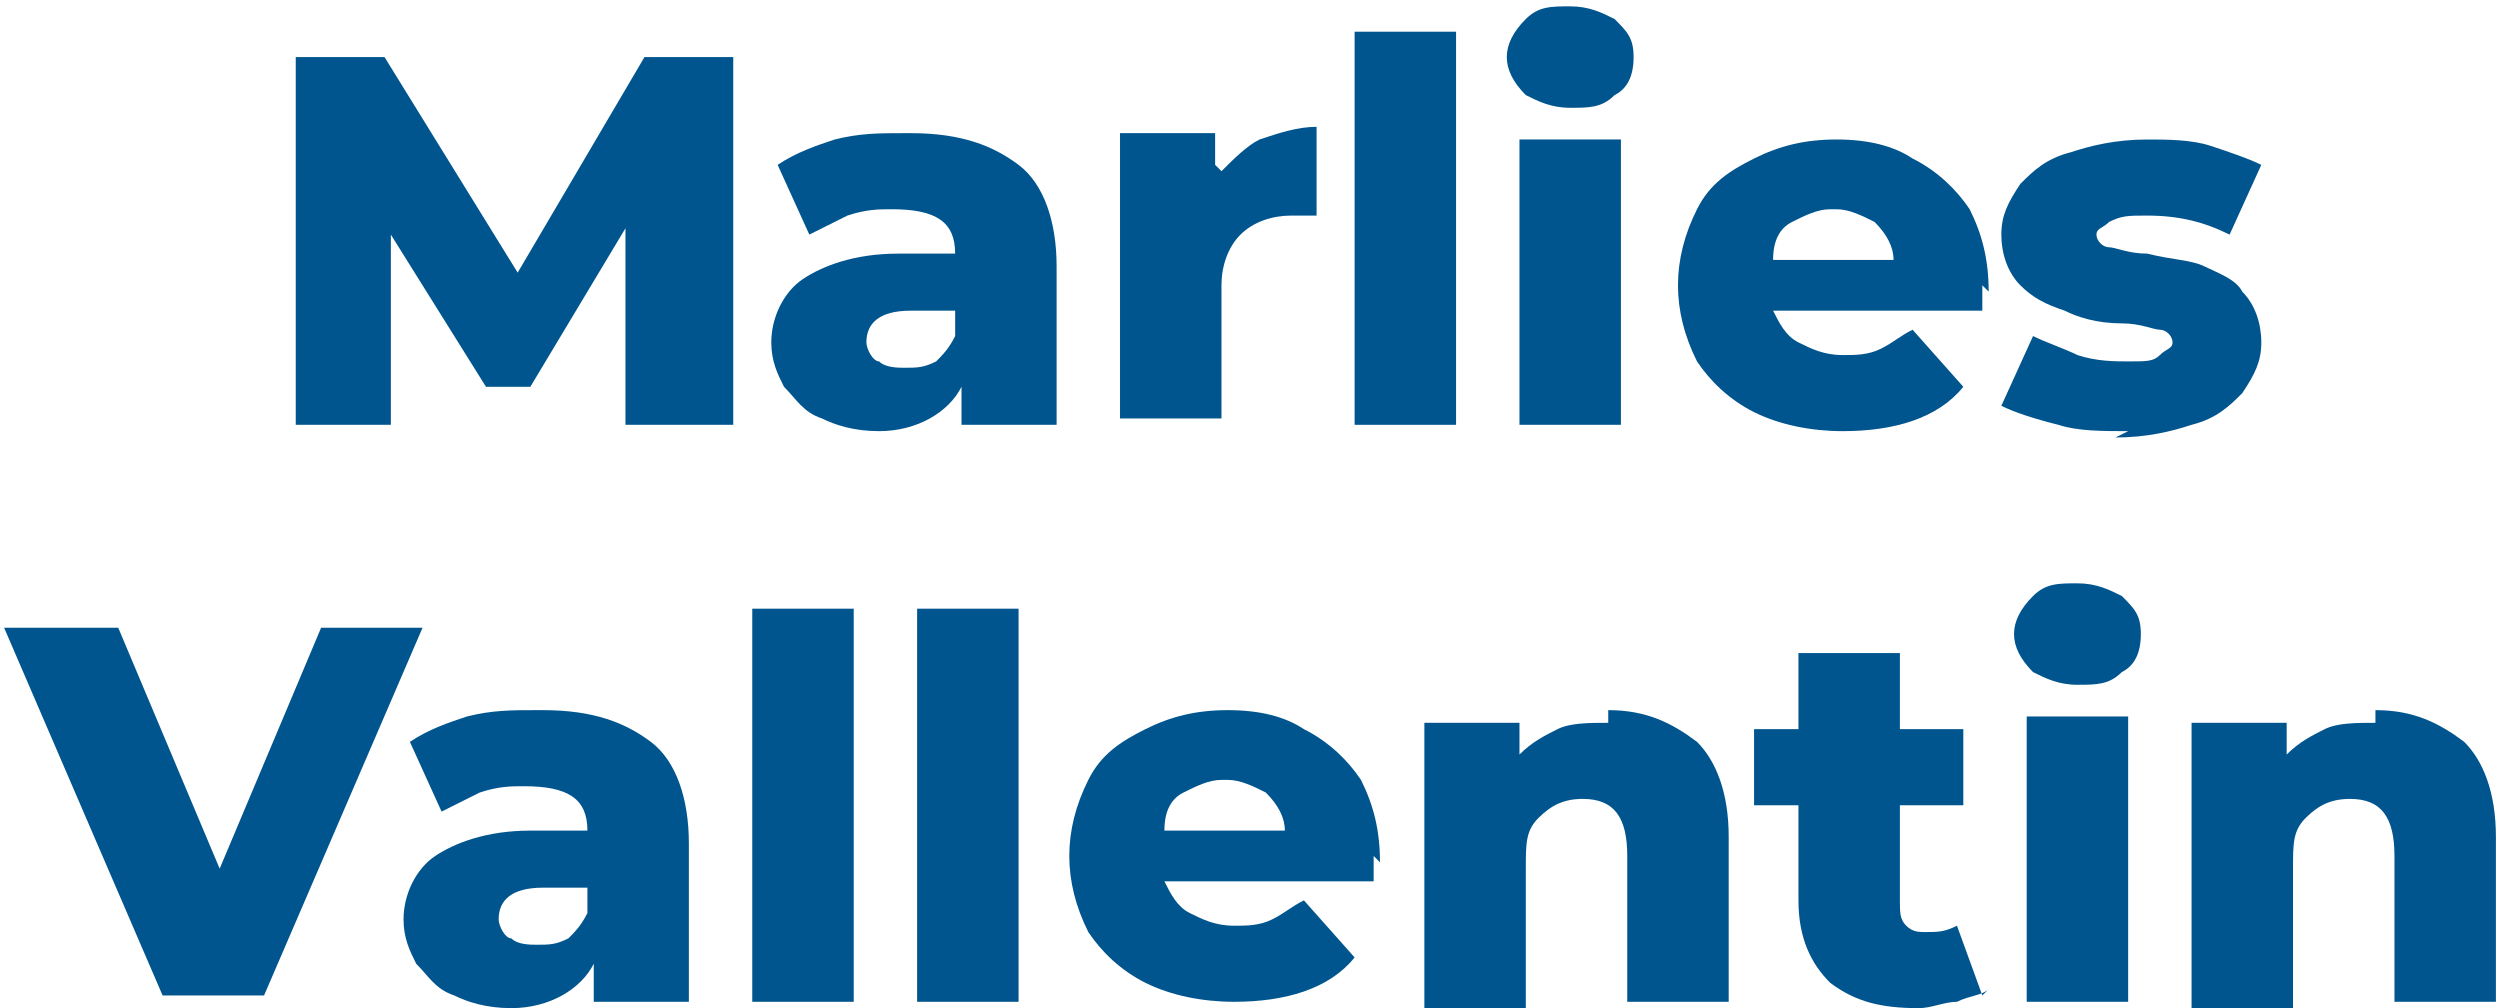
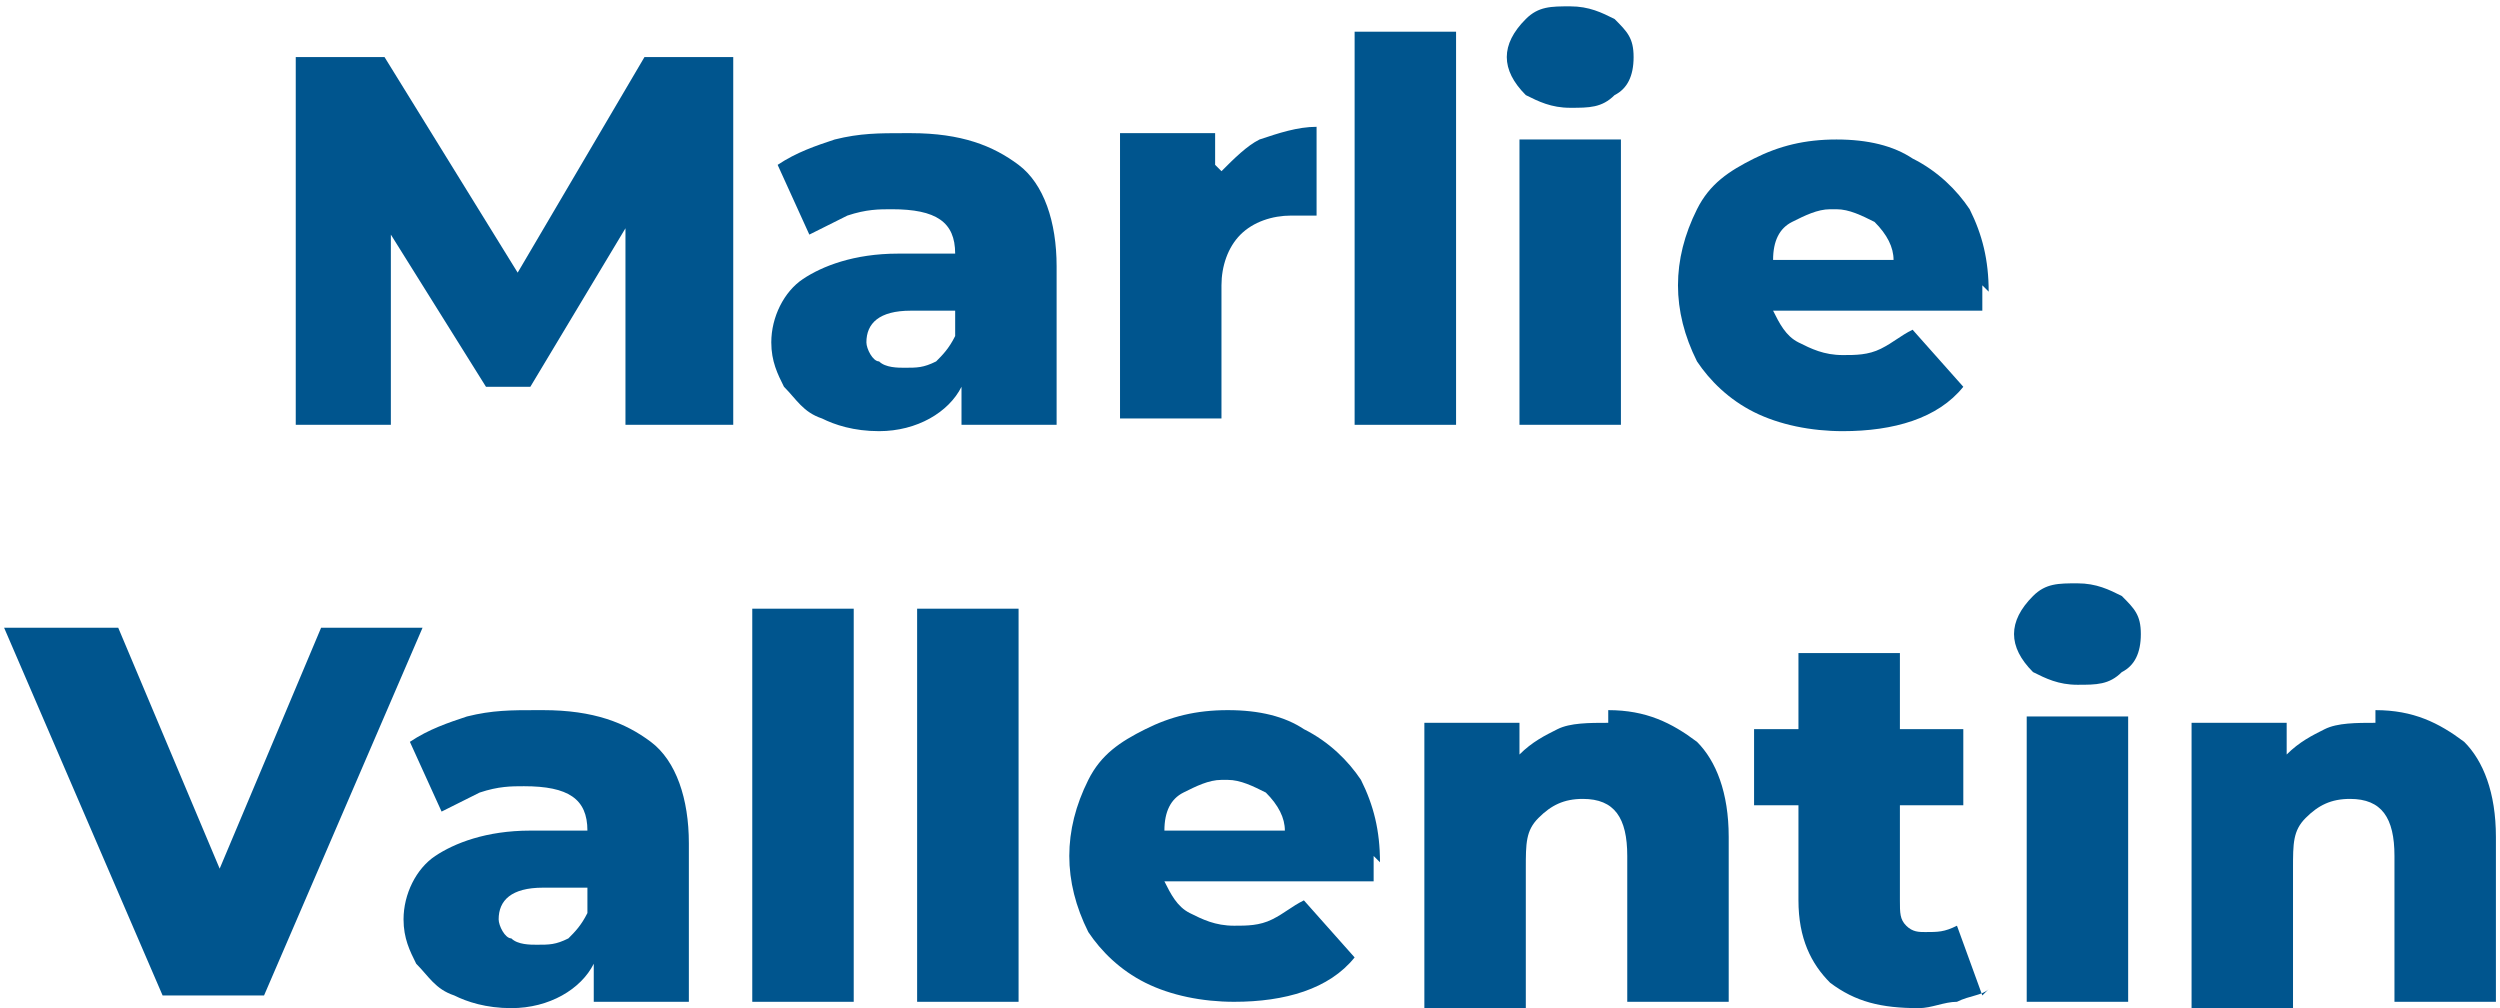
<svg xmlns="http://www.w3.org/2000/svg" xml:space="preserve" width="19.96mm" height="8.049mm" version="1.0" style="shape-rendering:geometricPrecision; text-rendering:geometricPrecision; image-rendering:optimizeQuality; fill-rule:evenodd; clip-rule:evenodd" viewBox="0 0 393 159">
  <defs>
    <style type="text/css">
   
    .fil0 {fill:#00558E;fill-rule:nonzero}
   
  </style>
  </defs>
  <g id="Ebene_x0020_1">
    <path class="fil0" d="M98 67l0 -31 -15 25 -7 0 -15 -24 0 30 -15 0 0 -58 14 0 21 34 20 -34 14 0 0 58 -15 0z" />
    <path id="1" class="fil0" d="M143 21c8,0 13,2 17,5 4,3 6,9 6,16l0 25 -15 0 0 -6c-2,4 -7,7 -13,7 -4,0 -7,-1 -9,-2 -3,-1 -4,-3 -6,-5 -1,-2 -2,-4 -2,-7 0,-4 2,-8 5,-10 3,-2 8,-4 15,-4l9 0c0,-5 -3,-7 -10,-7 -2,0 -4,0 -7,1 -2,1 -4,2 -6,3l-5 -11c3,-2 6,-3 9,-4 4,-1 7,-1 11,-1zm-1 37c2,0 3,0 5,-1 1,-1 2,-2 3,-4l0 -4 -7 0c-5,0 -7,2 -7,5 0,1 1,3 2,3 1,1 3,1 4,1z" />
    <path id="2" class="fil0" d="M192 27c2,-2 4,-4 6,-5 3,-1 6,-2 9,-2l0 14c-1,0 -3,0 -4,0 -3,0 -6,1 -8,3 -2,2 -3,5 -3,8l0 21 -16 0 0 -45 15 0 0 5z" />
    <path id="3" class="fil0" d="M213 5l16 0 0 62 -16 0 0 -62z" />
    <path id="4" class="fil0" d="M239 22l16 0 0 45 -16 0 0 -45zm8 -5c-3,0 -5,-1 -7,-2 -2,-2 -3,-4 -3,-6 0,-2 1,-4 3,-6 2,-2 4,-2 7,-2 3,0 5,1 7,2 2,2 3,3 3,6 0,3 -1,5 -3,6 -2,2 -4,2 -7,2z" />
    <path id="5" class="fil0" d="M312 45c0,0 0,1 0,4l-33 0c1,2 2,4 4,5 2,1 4,2 7,2 2,0 4,0 6,-1 2,-1 3,-2 5,-3l8 9c-4,5 -11,7 -19,7 -5,0 -10,-1 -14,-3 -4,-2 -7,-5 -9,-8 -2,-4 -3,-8 -3,-12 0,-4 1,-8 3,-12 2,-4 5,-6 9,-8 4,-2 8,-3 13,-3 5,0 9,1 12,3 4,2 7,5 9,8 2,4 3,8 3,13zm-24 -12c-2,0 -4,1 -6,2 -2,1 -3,3 -3,6l19 0c0,-2 -1,-4 -3,-6 -2,-1 -4,-2 -6,-2z" />
-     <path id="6" class="fil0" d="M335 68c-4,0 -8,0 -11,-1 -4,-1 -7,-2 -9,-3l5 -11c2,1 5,2 7,3 3,1 6,1 8,1 3,0 4,0 5,-1 1,-1 2,-1 2,-2 0,-1 -1,-2 -2,-2 -1,0 -3,-1 -6,-1 -4,0 -7,-1 -9,-2 -3,-1 -5,-2 -7,-4 -2,-2 -3,-5 -3,-8 0,-3 1,-5 3,-8 2,-2 4,-4 8,-5 3,-1 7,-2 12,-2 3,0 7,0 10,1 3,1 6,2 8,3l-5 11c-4,-2 -8,-3 -13,-3 -3,0 -4,0 -6,1 -1,1 -2,1 -2,2 0,1 1,2 2,2 1,0 3,1 6,1 4,1 7,1 9,2 2,1 5,2 6,4 2,2 3,5 3,8 0,3 -1,5 -3,8 -2,2 -4,4 -8,5 -3,1 -7,2 -12,2z" />
    <path id="7" class="fil0" d="M66 99l-25 58 -16 0 -25 -58 18 0 16 38 16 -38 16 0z" />
    <path id="8" class="fil0" d="M85 112c8,0 13,2 17,5 4,3 6,9 6,16l0 25 -15 0 0 -6c-2,4 -7,7 -13,7 -4,0 -7,-1 -9,-2 -3,-1 -4,-3 -6,-5 -1,-2 -2,-4 -2,-7 0,-4 2,-8 5,-10 3,-2 8,-4 15,-4l9 0c0,-5 -3,-7 -10,-7 -2,0 -4,0 -7,1 -2,1 -4,2 -6,3l-5 -11c3,-2 6,-3 9,-4 4,-1 7,-1 11,-1zm-1 37c2,0 3,0 5,-1 1,-1 2,-2 3,-4l0 -4 -7 0c-5,0 -7,2 -7,5 0,1 1,3 2,3 1,1 3,1 4,1z" />
    <path id="9" class="fil0" d="M118 96l16 0 0 62 -16 0 0 -62z" />
    <path id="10" class="fil0" d="M144 96l16 0 0 62 -16 0 0 -62z" />
    <path id="11" class="fil0" d="M216 135c0,0 0,1 0,4l-33 0c1,2 2,4 4,5 2,1 4,2 7,2 2,0 4,0 6,-1 2,-1 3,-2 5,-3l8 9c-4,5 -11,7 -19,7 -5,0 -10,-1 -14,-3 -4,-2 -7,-5 -9,-8 -2,-4 -3,-8 -3,-12 0,-4 1,-8 3,-12 2,-4 5,-6 9,-8 4,-2 8,-3 13,-3 5,0 9,1 12,3 4,2 7,5 9,8 2,4 3,8 3,13zm-24 -12c-2,0 -4,1 -6,2 -2,1 -3,3 -3,6l19 0c0,-2 -1,-4 -3,-6 -2,-1 -4,-2 -6,-2z" />
    <path id="12" class="fil0" d="M253 112c6,0 10,2 14,5 3,3 5,8 5,15l0 26 -16 0 0 -23c0,-6 -2,-9 -7,-9 -3,0 -5,1 -7,3 -2,2 -2,4 -2,8l0 22 -16 0 0 -45 15 0 0 5c2,-2 4,-3 6,-4 2,-1 5,-1 8,-1z" />
    <path id="13" class="fil0" d="M313 156c-1,1 -3,1 -5,2 -2,0 -4,1 -6,1 -6,0 -10,-1 -14,-4 -3,-3 -5,-7 -5,-13l0 -15 -7 0 0 -12 7 0 0 -12 16 0 0 12 10 0 0 12 -10 0 0 15c0,2 0,3 1,4 1,1 2,1 3,1 2,0 3,0 5,-1l4 11z" />
    <path id="14" class="fil0" d="M319 113l16 0 0 45 -16 0 0 -45zm8 -5c-3,0 -5,-1 -7,-2 -2,-2 -3,-4 -3,-6 0,-2 1,-4 3,-6 2,-2 4,-2 7,-2 3,0 5,1 7,2 2,2 3,3 3,6 0,3 -1,5 -3,6 -2,2 -4,2 -7,2z" />
    <path id="15" class="fil0" d="M374 112c6,0 10,2 14,5 3,3 5,8 5,15l0 26 -16 0 0 -23c0,-6 -2,-9 -7,-9 -3,0 -5,1 -7,3 -2,2 -2,4 -2,8l0 22 -16 0 0 -45 15 0 0 5c2,-2 4,-3 6,-4 2,-1 5,-1 8,-1z" />
  </g>
</svg>